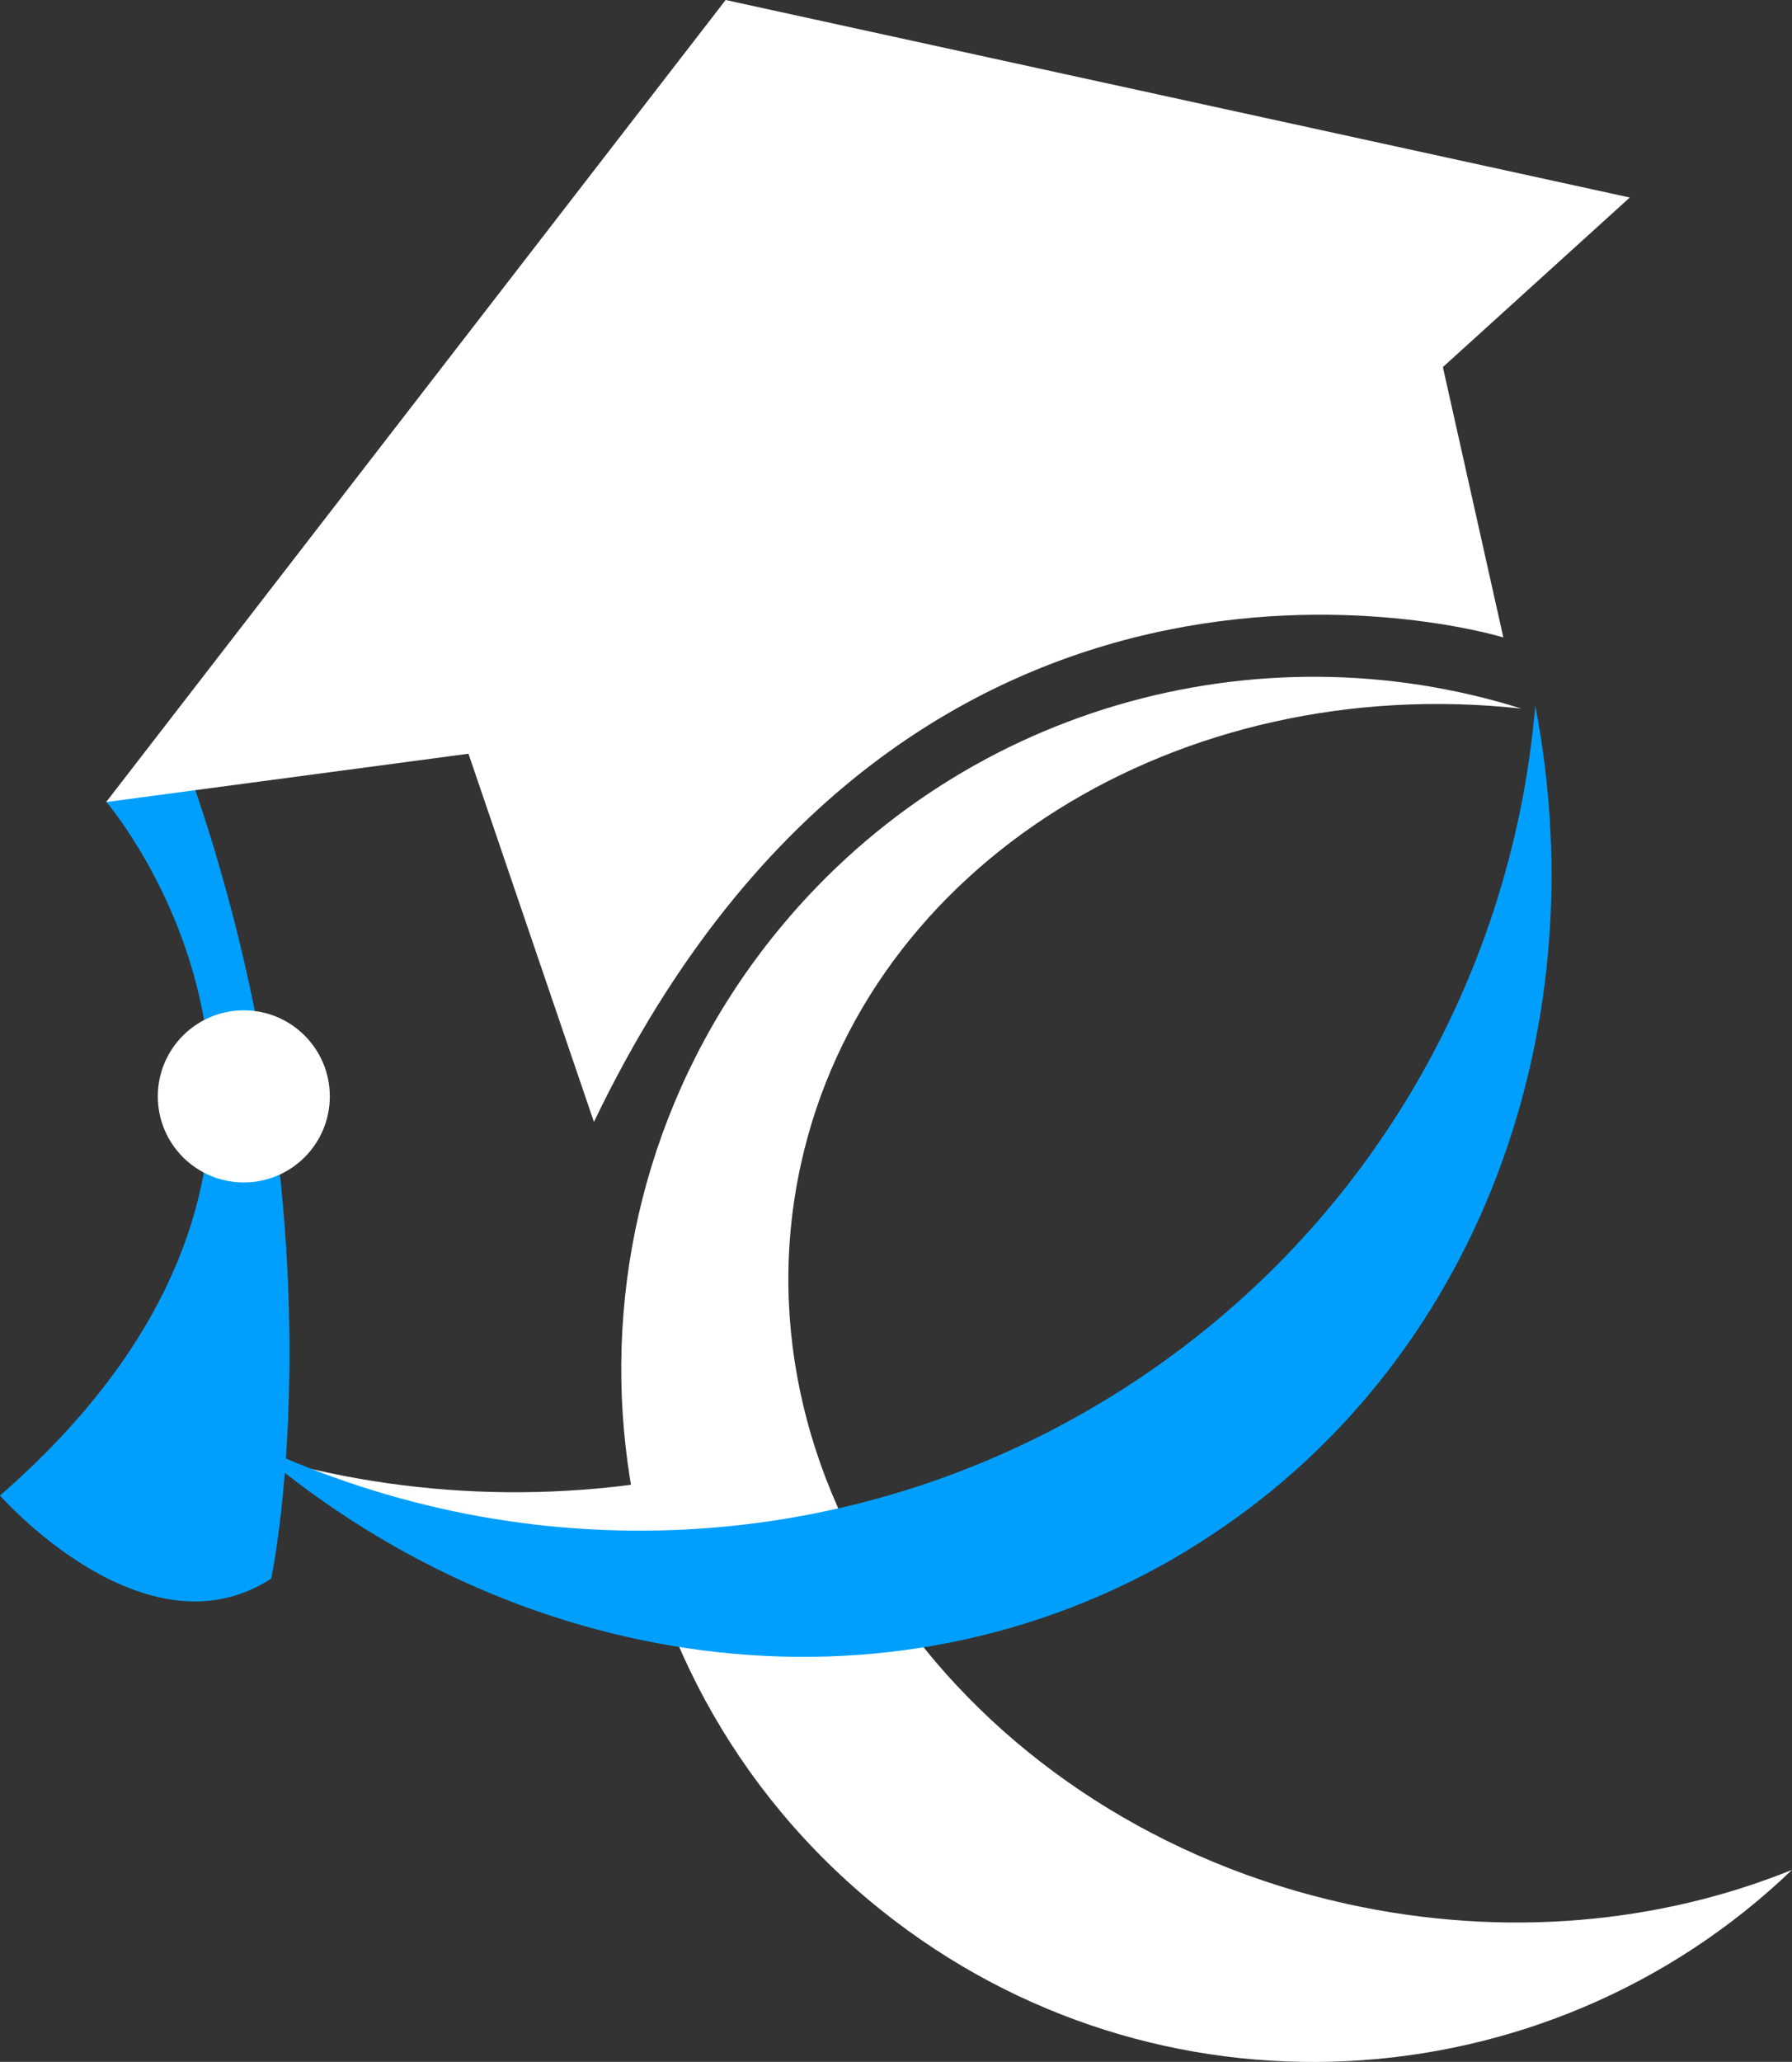
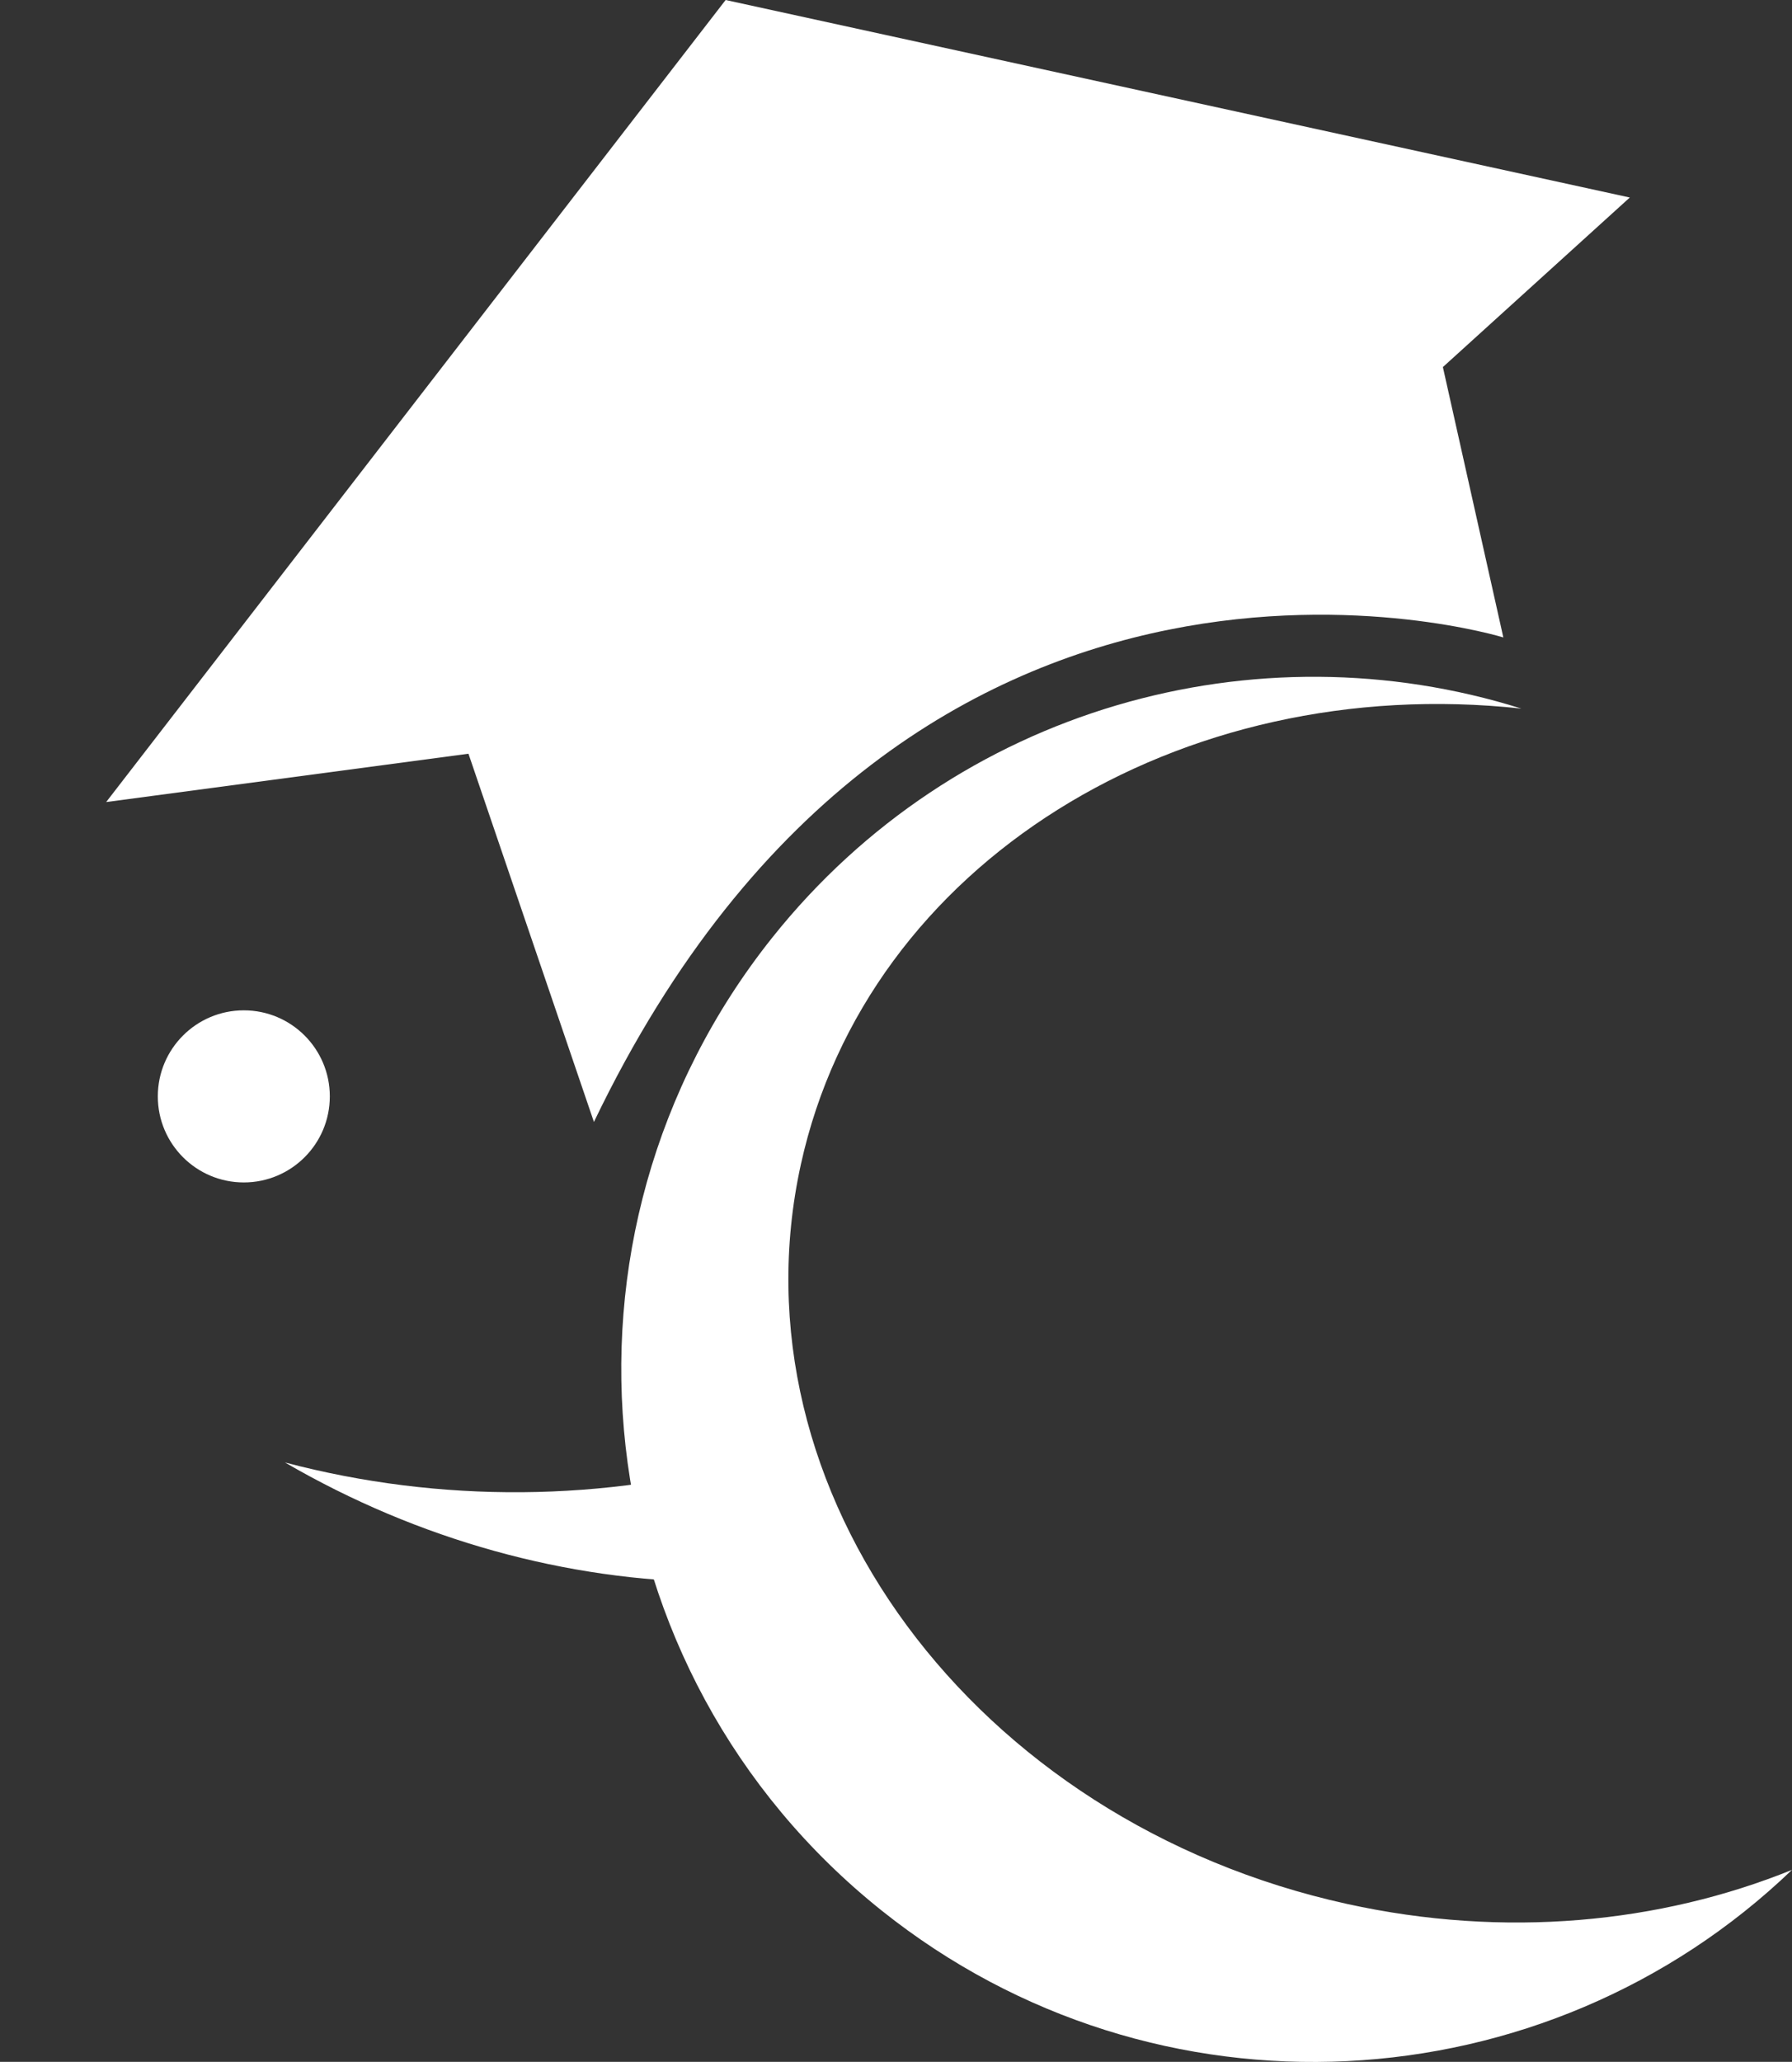
<svg xmlns="http://www.w3.org/2000/svg" id="Layer_2" data-name="Layer 2" viewBox="0 0 126.27 145.2">
  <rect x="0" y="0" width="126.27" height="145.2" fill="#333333" stroke="none" />
  <defs>
    <style>
      .cls-1 {
        fill: #009ffd;
      }

      .cls-2 {
        fill: #fff;
      }
    </style>
  </defs>
  <g id="Layer_1-2" data-name="Layer 1">
    <g>
      <path class="cls-2" d="m53.53,102.71c-10.94,3.08-22.52,3.16-33.45.28,9.43,5.48,19.86,8.32,30.12,8.43l3.33-8.72Z" />
      <g>
-         <path class="cls-1" d="m7.49,56.47s20.79,24.21-7.49,48.85c0,0,10.2,11.62,19.11,5.85,0,0,5.49-25.68-6.2-57.97l-5.42,3.27Z" />
        <circle class="cls-2" cx="17.18" cy="77.21" r="6.06" />
        <path class="cls-2" d="m7.49,56.47L51.13,0l63.71,13.91-13.17,11.94,4.26,19.04s-41.55-12.82-64.08,34.12l-8.84-25.93-25.51,3.4Z" />
      </g>
      <path class="cls-2" d="m94.92,134.08c-26.31-5.78-43.54-29.09-38.49-52.07,4.66-21.22,26.7-34.73,50.77-32.11-18.67-5.87-39.83-.1-52.77,16.11-16.8,21.05-13.36,51.74,7.7,68.54,19.33,15.43,46.77,13.79,64.14-2.87-9.32,3.77-20.25,4.84-31.35,2.4Z" />
-       <path class="cls-1" d="m83.54,109.25c20.13-12.12,29.17-36.08,24.64-59.56-1.66,19.57-12.36,38.1-30.47,49.01-19.08,11.49-41.78,11.75-60.43,2.71,18.78,16.49,45.36,20.43,66.26,7.85Z" />
    </g>
  </g>
</svg>